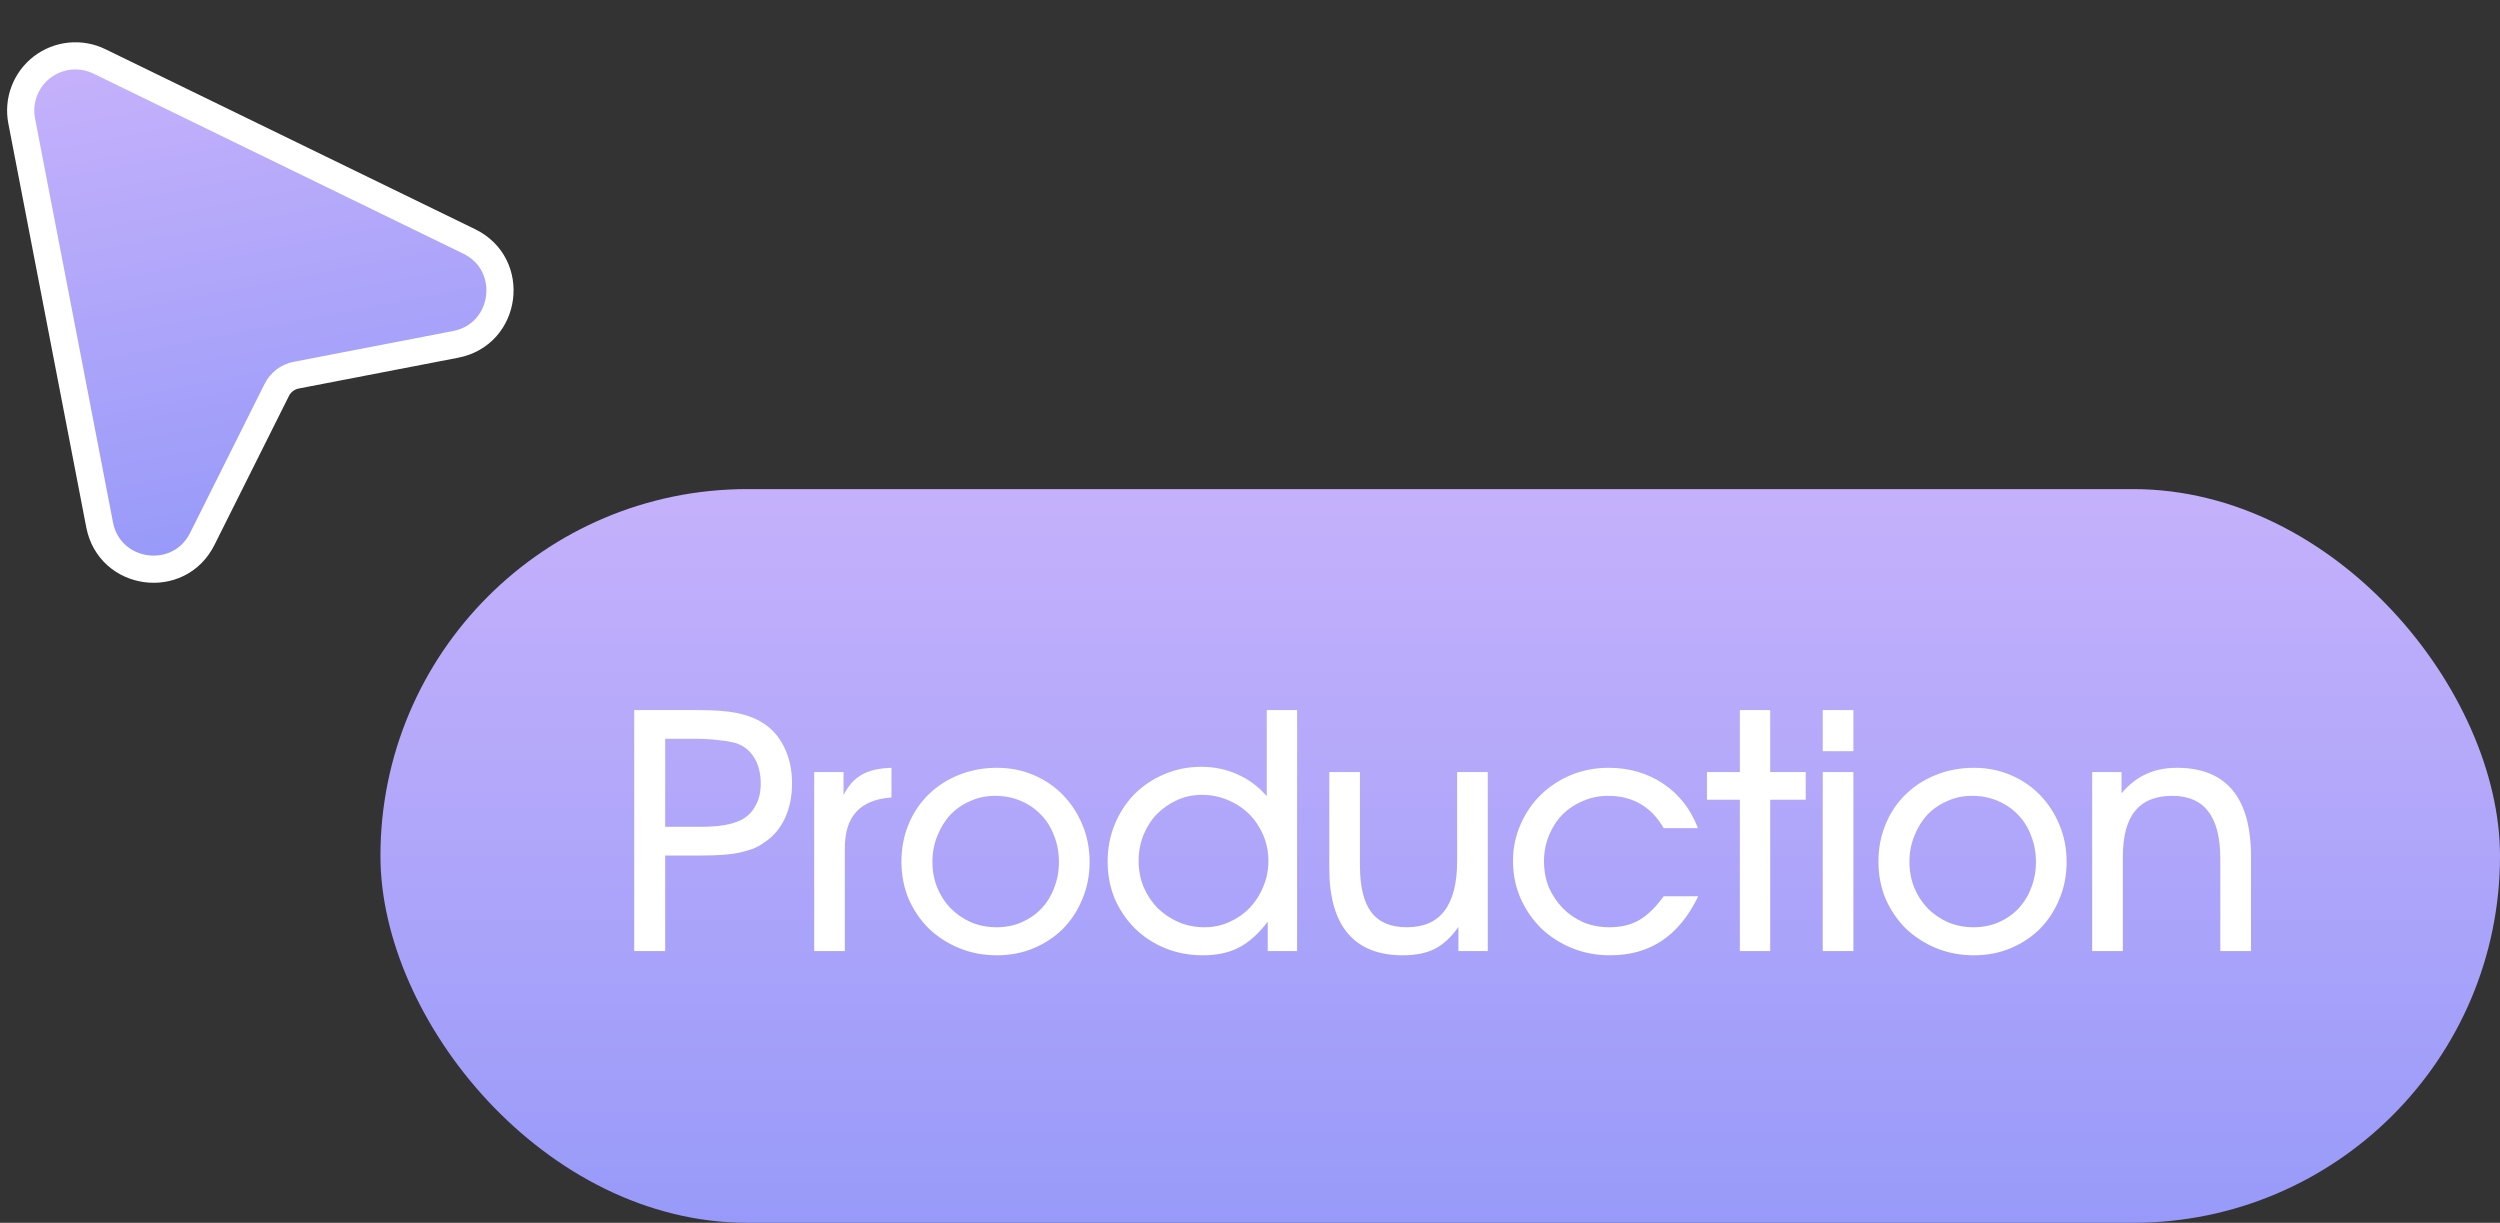
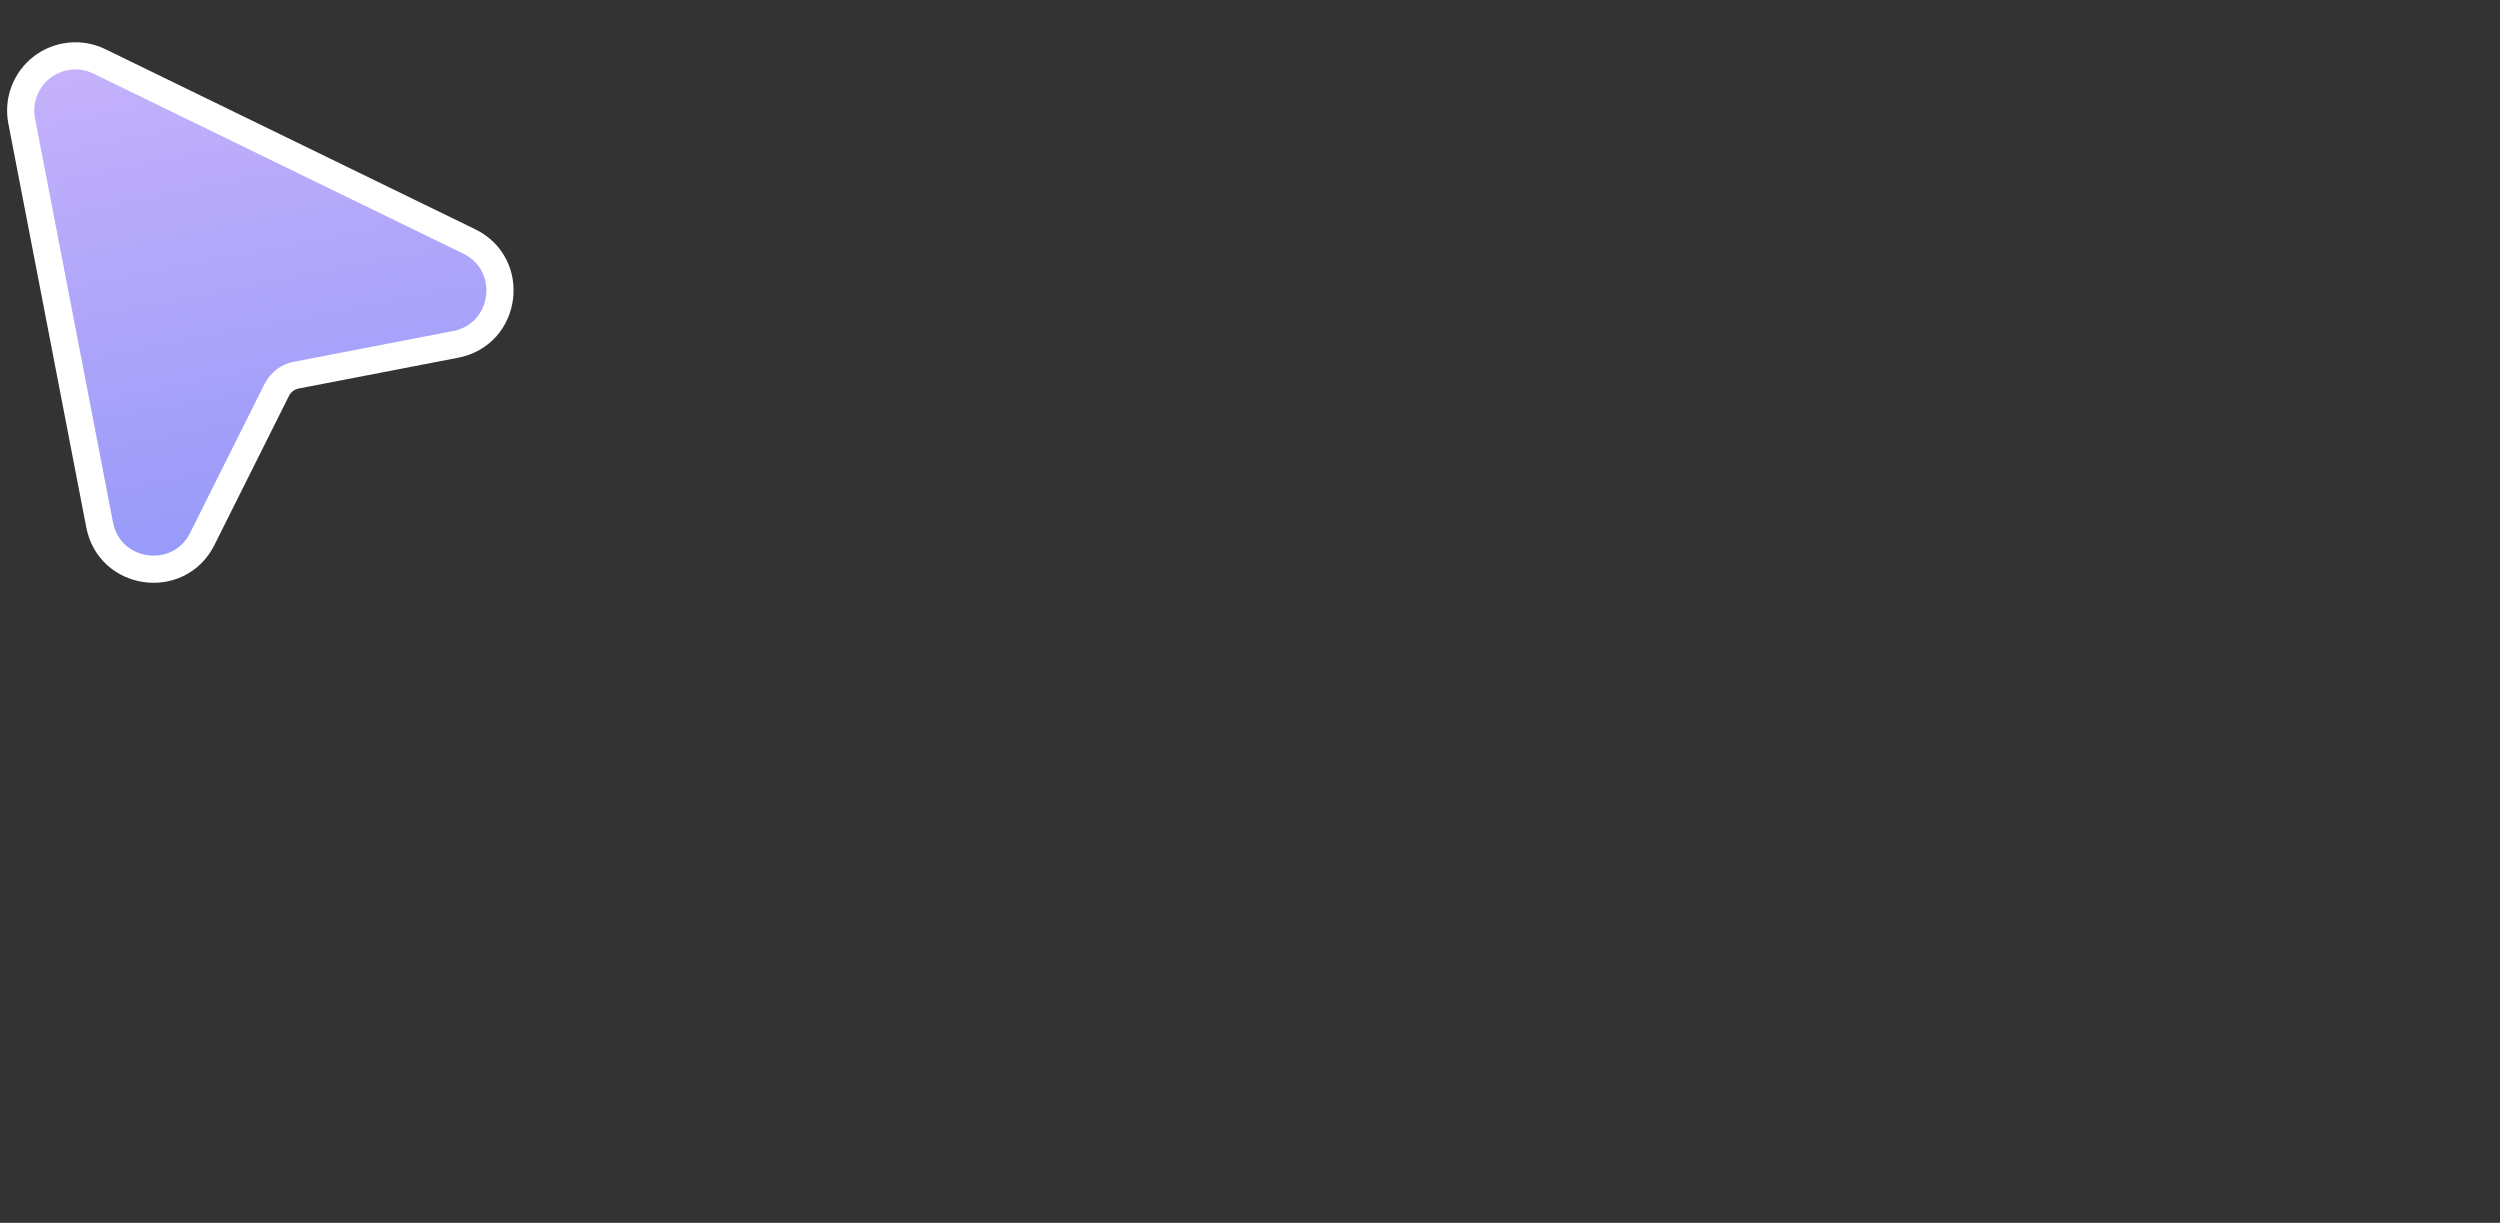
<svg xmlns="http://www.w3.org/2000/svg" width="92" height="45" viewBox="0 0 92 45" fill="none">
  <rect x="0" y="0" width="92" height="45" fill="#333333" stroke="none" />
  <path d="M3.656 2.258L3.656 2.258C3.32 2.095 2.944 2.028 2.572 2.066C2.2 2.103 1.846 2.244 1.549 2.471C1.252 2.699 1.025 3.005 0.892 3.355C0.759 3.704 0.727 4.084 0.798 4.451C0.798 4.451 0.798 4.451 0.798 4.451L3.666 19.313L3.666 19.313C4.03 21.203 6.584 21.554 7.444 19.832L10.186 14.347C10.186 14.346 10.186 14.346 10.186 14.346C10.256 14.207 10.357 14.087 10.48 13.993C10.604 13.899 10.748 13.835 10.901 13.806L10.901 13.806L16.768 12.673C18.667 12.306 19.006 9.731 17.267 8.885L3.656 2.258Z" fill="url(#paint0_linear_2265_75)" stroke="white" />
-   <rect x="14" y="17.999" width="78" height="27" rx="13.5" fill="url(#paint1_linear_2265_75)" />
-   <path d="M23.339 34.999V26.131H25.703C26.287 26.131 26.759 26.167 27.119 26.239C27.479 26.311 27.795 26.431 28.067 26.599C28.411 26.815 28.675 27.115 28.859 27.499C29.051 27.883 29.147 28.327 29.147 28.831C29.147 29.311 29.059 29.739 28.883 30.115C28.707 30.491 28.459 30.783 28.139 30.991C28.011 31.087 27.871 31.167 27.719 31.231C27.567 31.287 27.399 31.335 27.215 31.375C27.031 31.415 26.823 31.443 26.591 31.459C26.359 31.475 26.095 31.483 25.799 31.483H24.479V34.999H23.339ZM24.479 30.427H25.739C26.107 30.427 26.407 30.407 26.639 30.367C26.879 30.327 27.083 30.267 27.251 30.187C27.483 30.075 27.663 29.903 27.791 29.671C27.927 29.439 27.995 29.163 27.995 28.843C27.995 28.459 27.915 28.139 27.755 27.883C27.595 27.619 27.367 27.439 27.071 27.343C26.887 27.295 26.671 27.259 26.423 27.235C26.183 27.203 25.879 27.187 25.511 27.187H24.479V30.427ZM29.962 34.999V28.411H31.042V29.251C31.138 29.075 31.238 28.927 31.342 28.807C31.454 28.687 31.578 28.587 31.714 28.507C31.858 28.427 32.018 28.367 32.194 28.327C32.37 28.287 32.574 28.263 32.806 28.255V29.347C32.23 29.387 31.798 29.563 31.51 29.875C31.23 30.179 31.09 30.627 31.09 31.219V34.999H29.962ZM33.173 31.711C33.173 31.215 33.261 30.755 33.437 30.331C33.613 29.907 33.857 29.543 34.169 29.239C34.489 28.927 34.861 28.687 35.285 28.519C35.717 28.343 36.185 28.255 36.689 28.255C37.169 28.255 37.617 28.343 38.033 28.519C38.449 28.695 38.809 28.939 39.113 29.251C39.417 29.563 39.657 29.931 39.833 30.355C40.009 30.771 40.097 31.227 40.097 31.723C40.097 32.211 40.009 32.663 39.833 33.079C39.665 33.495 39.429 33.859 39.125 34.171C38.821 34.475 38.461 34.715 38.045 34.891C37.629 35.067 37.177 35.155 36.689 35.155C36.193 35.155 35.729 35.067 35.297 34.891C34.873 34.715 34.501 34.475 34.181 34.171C33.869 33.859 33.621 33.495 33.437 33.079C33.261 32.655 33.173 32.199 33.173 31.711ZM36.677 34.123C37.005 34.123 37.309 34.063 37.589 33.943C37.869 33.823 38.109 33.659 38.309 33.451C38.517 33.235 38.677 32.979 38.789 32.683C38.909 32.387 38.969 32.067 38.969 31.723C38.969 31.371 38.909 31.047 38.789 30.751C38.677 30.447 38.513 30.187 38.297 29.971C38.089 29.755 37.841 29.587 37.553 29.467C37.265 29.347 36.953 29.287 36.617 29.287C36.289 29.287 35.985 29.351 35.705 29.479C35.425 29.599 35.181 29.767 34.973 29.983C34.773 30.199 34.613 30.459 34.493 30.763C34.373 31.059 34.313 31.375 34.313 31.711C34.313 32.055 34.373 32.375 34.493 32.671C34.613 32.959 34.777 33.211 34.985 33.427C35.201 33.643 35.453 33.815 35.741 33.943C36.029 34.063 36.341 34.123 36.677 34.123ZM40.761 31.711C40.761 31.215 40.849 30.755 41.025 30.331C41.201 29.907 41.441 29.539 41.745 29.227C42.057 28.915 42.421 28.671 42.837 28.495C43.261 28.311 43.717 28.219 44.205 28.219C44.685 28.219 45.129 28.311 45.537 28.495C45.953 28.679 46.313 28.947 46.617 29.299V26.131H47.733V34.999H46.653V33.919C46.317 34.359 45.965 34.675 45.597 34.867C45.229 35.059 44.785 35.155 44.265 35.155C43.769 35.155 43.305 35.067 42.873 34.891C42.449 34.715 42.081 34.475 41.769 34.171C41.457 33.859 41.209 33.495 41.025 33.079C40.849 32.655 40.761 32.199 40.761 31.711ZM41.901 31.675C41.901 32.019 41.961 32.339 42.081 32.635C42.209 32.931 42.381 33.191 42.597 33.415C42.821 33.631 43.077 33.803 43.365 33.931C43.661 34.059 43.981 34.123 44.325 34.123C44.653 34.123 44.957 34.059 45.237 33.931C45.525 33.803 45.773 33.631 45.981 33.415C46.197 33.191 46.365 32.931 46.485 32.635C46.613 32.339 46.677 32.023 46.677 31.687C46.677 31.343 46.613 31.023 46.485 30.727C46.357 30.431 46.185 30.175 45.969 29.959C45.753 29.743 45.493 29.571 45.189 29.443C44.893 29.315 44.573 29.251 44.229 29.251C43.901 29.251 43.597 29.315 43.317 29.443C43.037 29.571 42.789 29.743 42.573 29.959C42.365 30.175 42.201 30.431 42.081 30.727C41.961 31.023 41.901 31.339 41.901 31.675ZM53.67 34.999V34.111C53.414 34.479 53.126 34.747 52.806 34.915C52.494 35.075 52.098 35.155 51.618 35.155C50.73 35.155 50.058 34.887 49.602 34.351C49.146 33.815 48.918 33.015 48.918 31.951V28.411H50.046V31.855C50.046 32.631 50.186 33.203 50.466 33.571C50.746 33.939 51.182 34.123 51.774 34.123C52.39 34.123 52.85 33.923 53.154 33.523C53.466 33.115 53.622 32.507 53.622 31.699V28.411H54.75V34.999H53.67ZM61.224 32.983H62.495C62.144 33.711 61.7 34.255 61.163 34.615C60.627 34.975 59.992 35.155 59.255 35.155C58.752 35.155 58.283 35.067 57.852 34.891C57.419 34.715 57.039 34.471 56.712 34.159C56.392 33.839 56.139 33.471 55.956 33.055C55.772 32.631 55.679 32.175 55.679 31.687C55.679 31.207 55.772 30.759 55.956 30.343C56.139 29.919 56.388 29.555 56.7 29.251C57.02 28.939 57.392 28.695 57.816 28.519C58.248 28.343 58.708 28.255 59.196 28.255C59.956 28.255 60.627 28.451 61.212 28.843C61.795 29.235 62.219 29.779 62.483 30.475H61.224C60.999 30.083 60.715 29.787 60.371 29.587C60.028 29.387 59.632 29.287 59.184 29.287C58.847 29.287 58.535 29.351 58.248 29.479C57.959 29.599 57.708 29.767 57.492 29.983C57.283 30.199 57.12 30.455 56.999 30.751C56.88 31.039 56.819 31.355 56.819 31.699C56.819 32.043 56.88 32.363 56.999 32.659C57.127 32.947 57.3 33.203 57.516 33.427C57.731 33.643 57.983 33.815 58.272 33.943C58.568 34.063 58.883 34.123 59.219 34.123C59.651 34.123 60.02 34.035 60.324 33.859C60.627 33.683 60.928 33.391 61.224 32.983ZM64.027 34.999V29.431H62.815V28.411H64.027V26.131H65.143V28.411H66.451V29.431H65.143V34.999H64.027ZM67.077 34.999V28.411H68.205V34.999H67.077ZM67.077 27.643V26.131H68.205V27.643H67.077ZM69.127 31.711C69.127 31.215 69.215 30.755 69.391 30.331C69.567 29.907 69.811 29.543 70.123 29.239C70.443 28.927 70.815 28.687 71.239 28.519C71.671 28.343 72.139 28.255 72.643 28.255C73.123 28.255 73.571 28.343 73.987 28.519C74.403 28.695 74.763 28.939 75.067 29.251C75.371 29.563 75.611 29.931 75.787 30.355C75.963 30.771 76.051 31.227 76.051 31.723C76.051 32.211 75.963 32.663 75.787 33.079C75.619 33.495 75.383 33.859 75.079 34.171C74.775 34.475 74.415 34.715 73.999 34.891C73.583 35.067 73.131 35.155 72.643 35.155C72.147 35.155 71.683 35.067 71.251 34.891C70.827 34.715 70.455 34.475 70.135 34.171C69.823 33.859 69.575 33.495 69.391 33.079C69.215 32.655 69.127 32.199 69.127 31.711ZM72.631 34.123C72.959 34.123 73.263 34.063 73.543 33.943C73.823 33.823 74.063 33.659 74.263 33.451C74.471 33.235 74.631 32.979 74.743 32.683C74.863 32.387 74.923 32.067 74.923 31.723C74.923 31.371 74.863 31.047 74.743 30.751C74.631 30.447 74.467 30.187 74.251 29.971C74.043 29.755 73.795 29.587 73.507 29.467C73.219 29.347 72.907 29.287 72.571 29.287C72.243 29.287 71.939 29.351 71.659 29.479C71.379 29.599 71.135 29.767 70.927 29.983C70.727 30.199 70.567 30.459 70.447 30.763C70.327 31.059 70.267 31.375 70.267 31.711C70.267 32.055 70.327 32.375 70.447 32.671C70.567 32.959 70.731 33.211 70.939 33.427C71.155 33.643 71.407 33.815 71.695 33.943C71.983 34.063 72.295 34.123 72.631 34.123ZM76.992 34.999V28.411H78.072V29.191C78.352 28.863 78.656 28.627 78.984 28.483C79.312 28.331 79.688 28.255 80.112 28.255C81.016 28.255 81.696 28.527 82.152 29.071C82.608 29.615 82.836 30.431 82.836 31.519V34.999H81.708V31.615C81.708 30.823 81.56 30.239 81.264 29.863C80.976 29.479 80.532 29.287 79.932 29.287C79.324 29.287 78.868 29.475 78.564 29.851C78.268 30.219 78.12 30.783 78.12 31.543V34.999H76.992Z" fill="white" />
  <defs>
    <linearGradient id="paint0_linear_2265_75" x1="8.433" y1="1.435" x2="11.877" y2="19.273" gradientUnits="userSpaceOnUse">
      <stop stop-color="#C5B1FB" />
      <stop offset="1" stop-color="#989AF9" />
    </linearGradient>
    <linearGradient id="paint1_linear_2265_75" x1="53" y1="17.999" x2="53" y2="44.999" gradientUnits="userSpaceOnUse">
      <stop stop-color="#C5B1FB" />
      <stop offset="1" stop-color="#989AF9" />
    </linearGradient>
  </defs>
</svg>